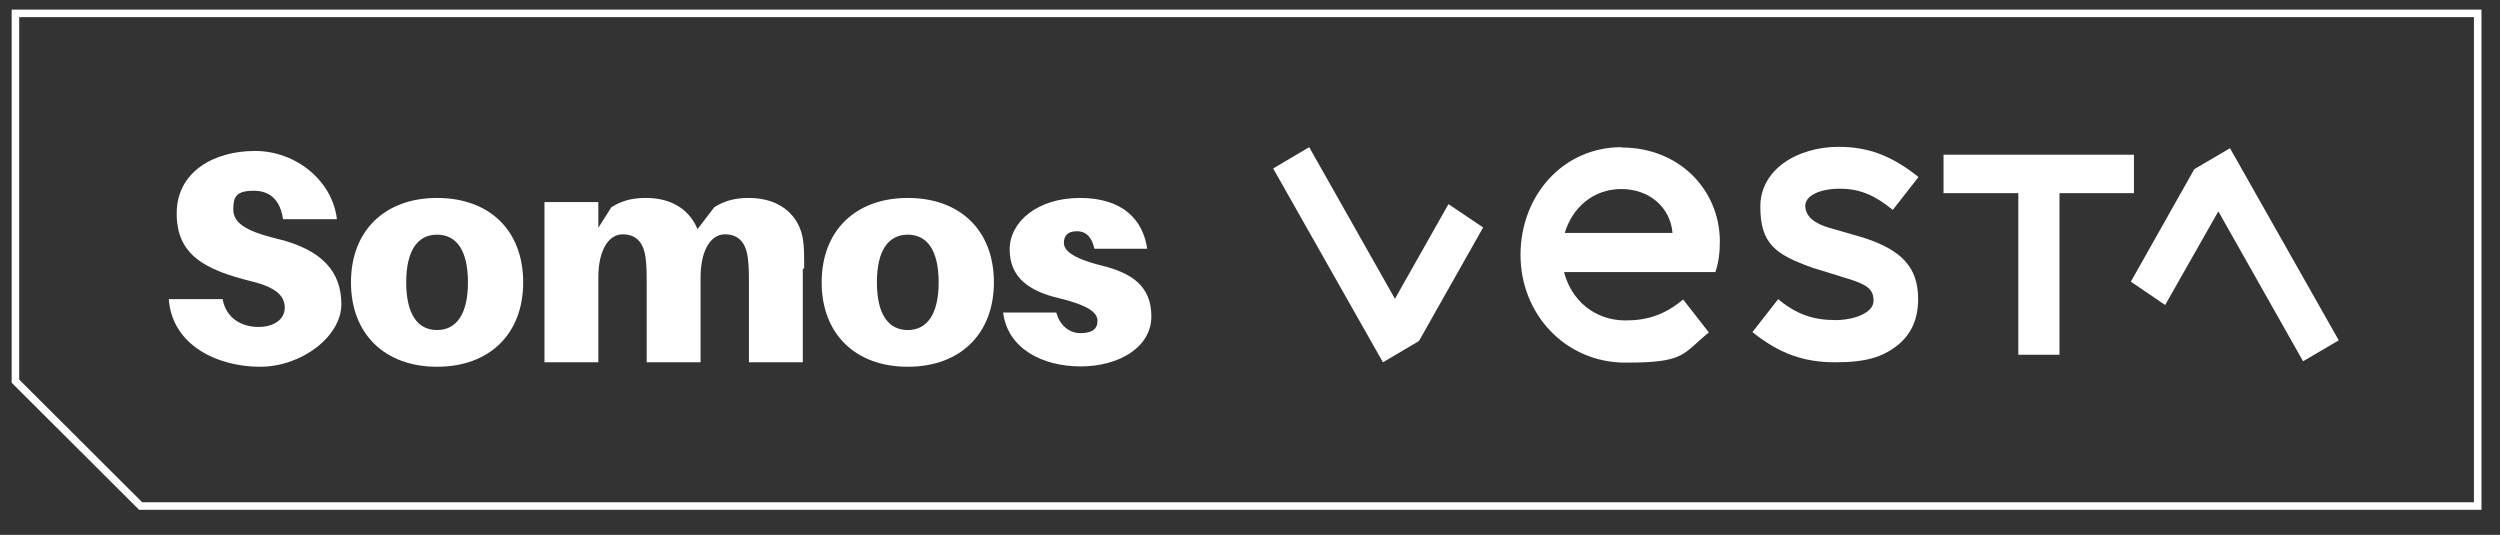
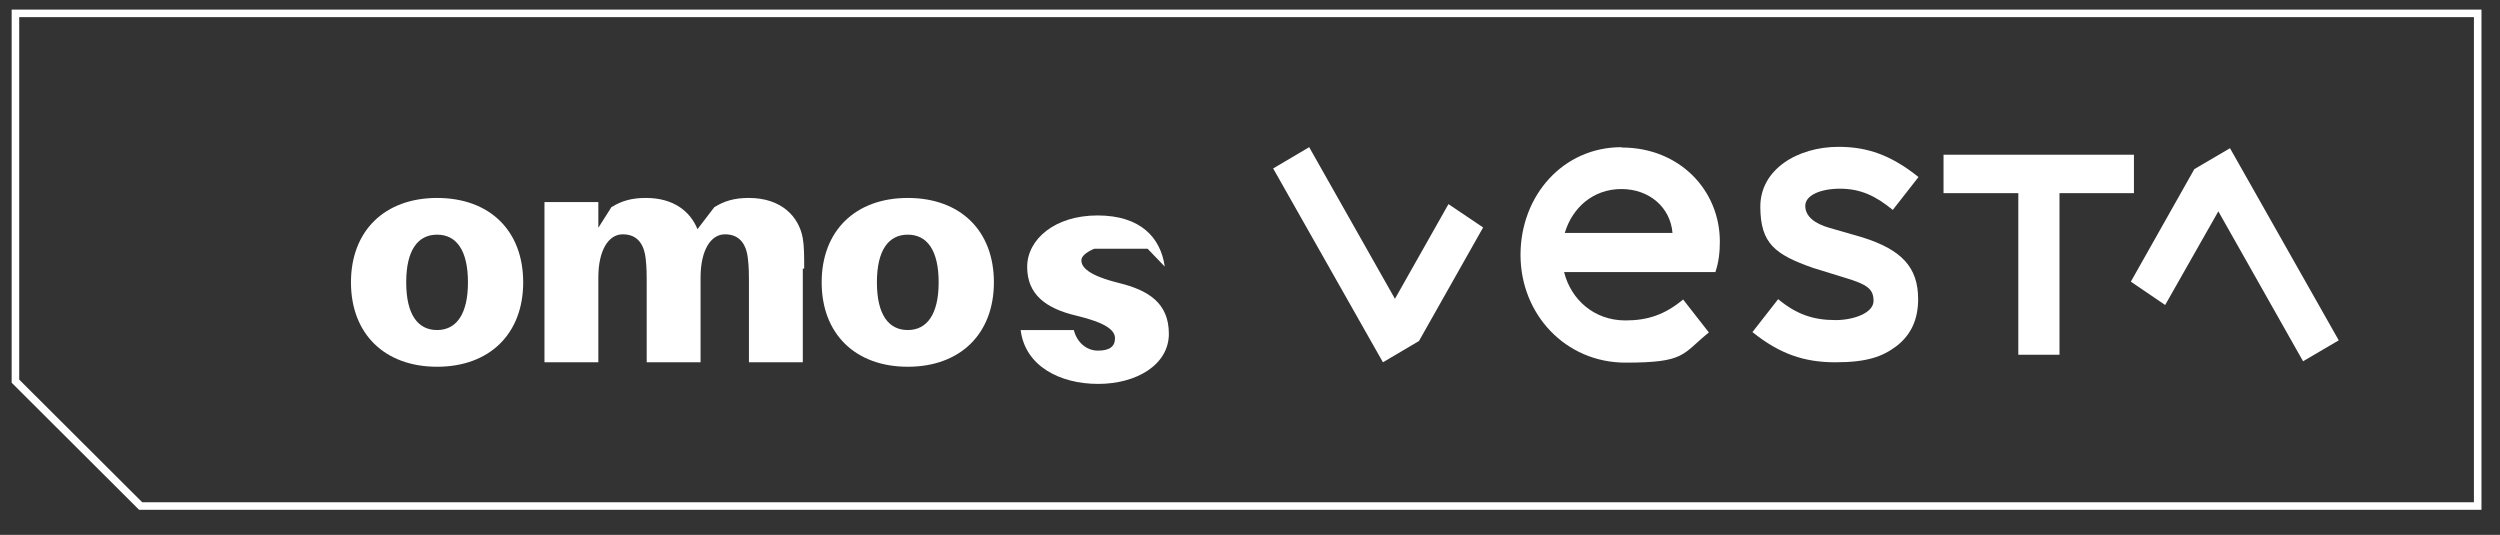
<svg xmlns="http://www.w3.org/2000/svg" version="1.1" viewBox="0 0 728.7 155.9">
  <rect x="0" y="0" width="728.7" height="155.9" fill="#333333" stroke="none" />
  <defs>
    <style>
      .cls-1 {
        fill: #fff;
      }

      .cls-2 {
        fill: none;
        stroke: #fff;
        stroke-miterlimit: 10;
        stroke-width: 2.2px;
      }
    </style>
  </defs>
  <g>
    <g id="Capa_1">
      <g>
        <g>
-           <path class="cls-1" d="M98.2,63.9h-15.7c-.7-5-3.3-8.3-8.5-8.3s-6,1.8-6,5.4,2.8,6.2,12.8,8.6c13.3,3.2,18.7,9.8,18.7,19.1s-11.5,18.2-23.7,18.2-25.6-6.1-26.6-19.7h15.7c1,5.7,5.7,8.1,10.4,8.1s7.7-2.3,7.7-5.6-2.3-5.9-9.7-7.7c-13.7-3.4-21.8-7.7-21.8-19.8s10.8-18.2,22.8-18.2,22.6,8.7,23.9,19.9Z" />
          <path class="cls-1" d="M152.5,82.3c0,15-9.8,24.6-25.1,24.6s-25.1-9.6-25.1-24.6,9.8-24.6,25.1-24.6,25.1,9.5,25.1,24.6ZM136.4,82.3c0-9.4-3.4-13.9-9-13.9s-9,4.5-9,13.9,3.4,13.9,9,13.9,9-4.6,9-13.9Z" />
          <path class="cls-1" d="M234,78.3v27.3h-15.7v-23.8c0-1.5,0-4-.3-6.4-.5-4.5-2.6-7.1-6.7-7.1s-7.1,4.6-7.1,12.6v24.7h-15.7v-23.8c0-1.5,0-4-.3-6.4-.5-4.5-2.6-7.1-6.7-7.1s-7.1,4.6-7.1,12.6v24.7h-15.7v-46.7h15.7v7.5l3.8-6c2.9-1.8,5.8-2.7,10.1-2.7,8,0,12.9,3.9,15,9.1l4.9-6.4c2.9-1.8,5.8-2.7,10.1-2.7,9.4,0,14.6,5.4,15.7,11.8.4,2.4.4,5.1.4,8.8Z" />
          <path class="cls-1" d="M289.7,82.3c0,15-9.8,24.6-25.1,24.6s-25.1-9.6-25.1-24.6,9.8-24.6,25.1-24.6,25.1,9.5,25.1,24.6ZM273.6,82.3c0-9.4-3.4-13.9-9-13.9s-9,4.5-9,13.9,3.4,13.9,9,13.9,9-4.6,9-13.9Z" />
-           <path class="cls-1" d="M334.5,72.5h-15.5c-.7-3.2-2.3-5.1-5.1-5.1s-3.8,1.4-3.8,3.4,2.1,4.4,11,6.6c8.5,2.1,14.5,5.8,14.5,14.8s-9.4,14.6-20.6,14.6-21.3-5.2-22.6-15.7h15.5c.9,3.6,3.7,6,7,6s5-1.1,5-3.6-3-4.6-11.3-6.6c-8.9-2.1-14.3-6.2-14.3-14.2s8-15,20.5-15,18.4,6.4,19.6,14.9Z" />
+           <path class="cls-1" d="M334.5,72.5h-15.5s-3.8,1.4-3.8,3.4,2.1,4.4,11,6.6c8.5,2.1,14.5,5.8,14.5,14.8s-9.4,14.6-20.6,14.6-21.3-5.2-22.6-15.7h15.5c.9,3.6,3.7,6,7,6s5-1.1,5-3.6-3-4.6-11.3-6.6c-8.9-2.1-14.3-6.2-14.3-14.2s8-15,20.5-15,18.4,6.4,19.6,14.9Z" />
        </g>
        <polygon class="cls-2" points="4.5 3.9 4.5 111.1 41 147.5 722.2 147.5 722.2 3.9 4.5 3.9" />
        <polygon class="cls-1" points="371.1 49.1 403.1 105.6 413.6 99.4 432.3 66.3 422.2 59.5 406.6 87.1 381.6 42.9 371.1 49.1" />
        <polygon class="cls-1" points="639.6 49.3 621.1 82.1 631.1 88.9 646.6 61.6 671.3 105.3 681.7 99.2 681.7 99.2 650 43.2 639.6 49.3" />
        <g>
          <path class="cls-1" d="M472.6,42.9c-17,0-29.4,14.1-29.4,31.4s13.1,31.4,30.6,31.4,16.4-2.4,24.3-8.8l-7.5-9.6c-5.3,4.4-10.3,6.1-16.8,6.1-9.2,0-15.9-6.1-17.9-14.1h44.1c1-2.9,1.3-5.9,1.3-8.9,0-14.9-11.7-27.4-28.6-27.4M456.1,67.9c2.2-7.4,8.3-12.8,16.5-12.8s14.3,5.4,14.9,12.8h-31.4Z" />
          <path class="cls-1" d="M551.7,61.2l7.5-9.6c-8-6.4-14.9-8.8-23.3-8.8-12,0-22.8,6.6-22.8,17.4s4.3,14,15.4,17.9l9.4,2.9c6.3,1.9,8.2,3.2,8.2,6.7s-5.7,5.6-11.1,5.6h0c-6.5,0-11.4-1.7-16.7-6.1l-7.5,9.6c8,6.4,15.1,8.8,24.2,8.8s13.7-1.6,17.9-4.8c4.2-3.3,6.2-7.8,6.2-13.6,0-9.3-4.8-14.4-16.2-18l-9.7-2.8c-4.2-1.2-7-3.3-7-6.4s4.5-5,10.1-5h0c6,0,10.4,2.1,15.3,6.1" />
        </g>
        <polygon class="cls-1" points="566.5 45.1 566.5 56.3 588.3 56.3 588.3 103.4 600.3 103.4 600.3 56.3 622 56.3 622 45.1 566.5 45.1" />
      </g>
    </g>
  </g>
</svg>